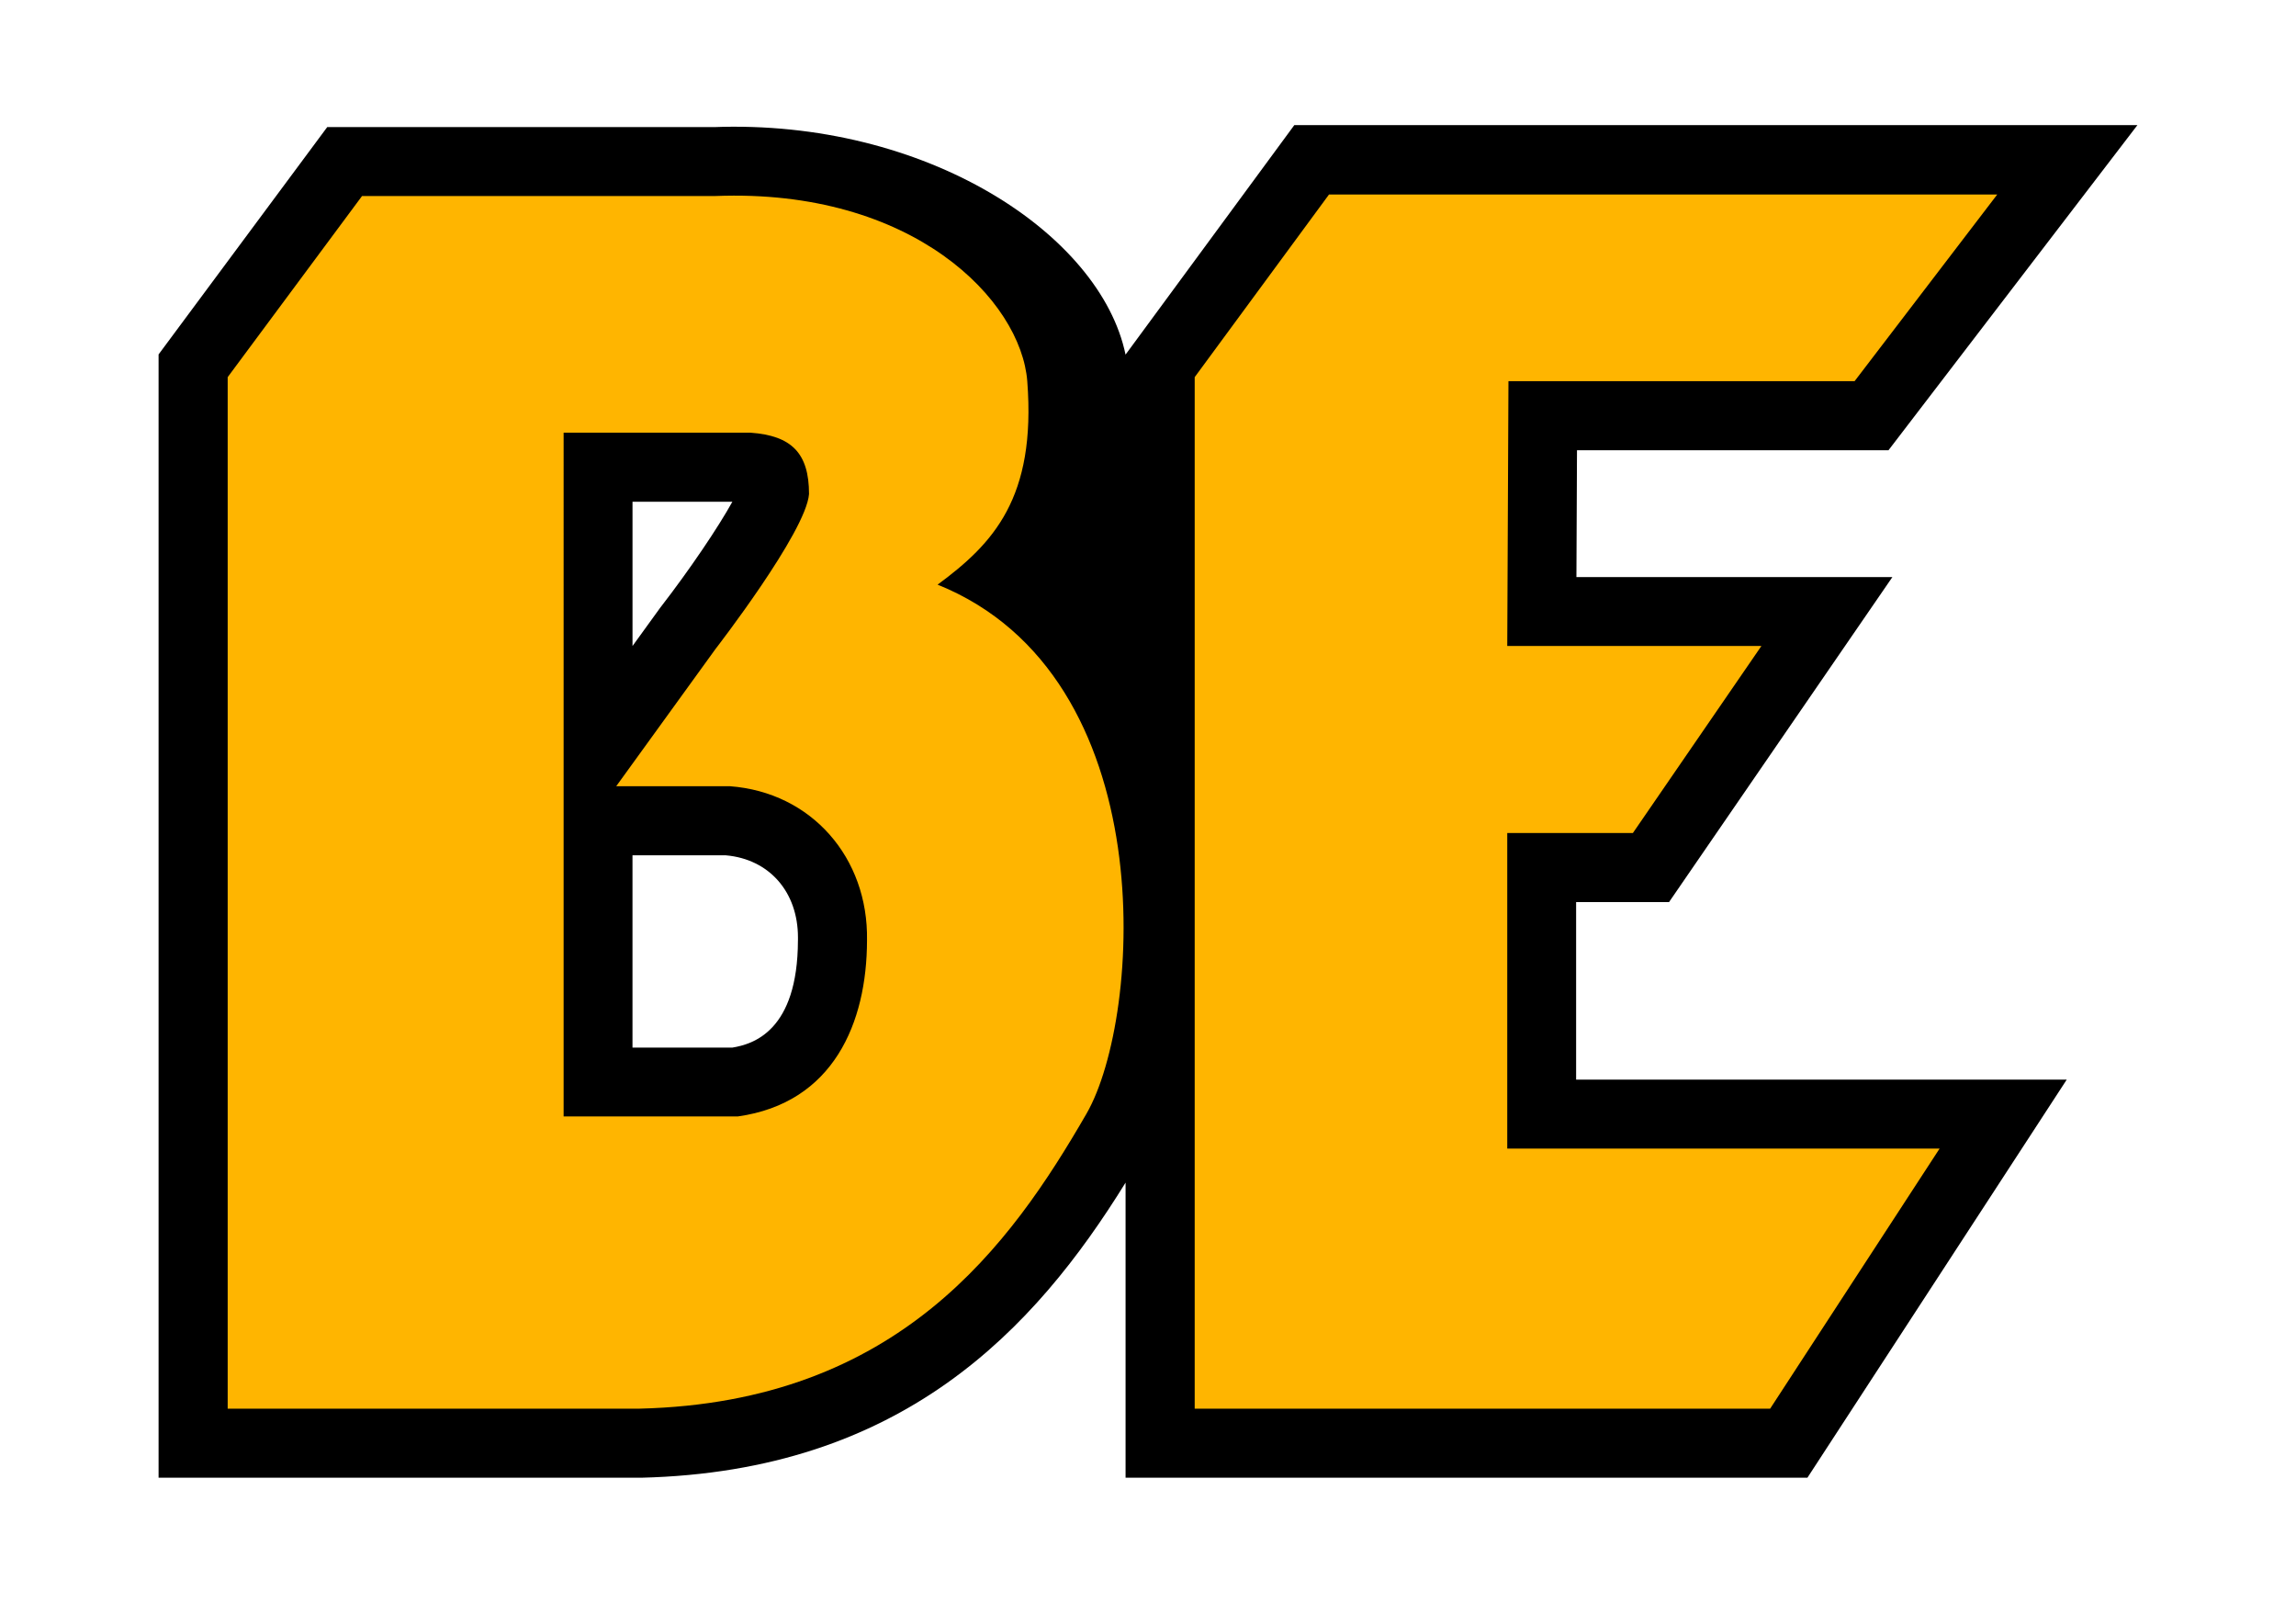
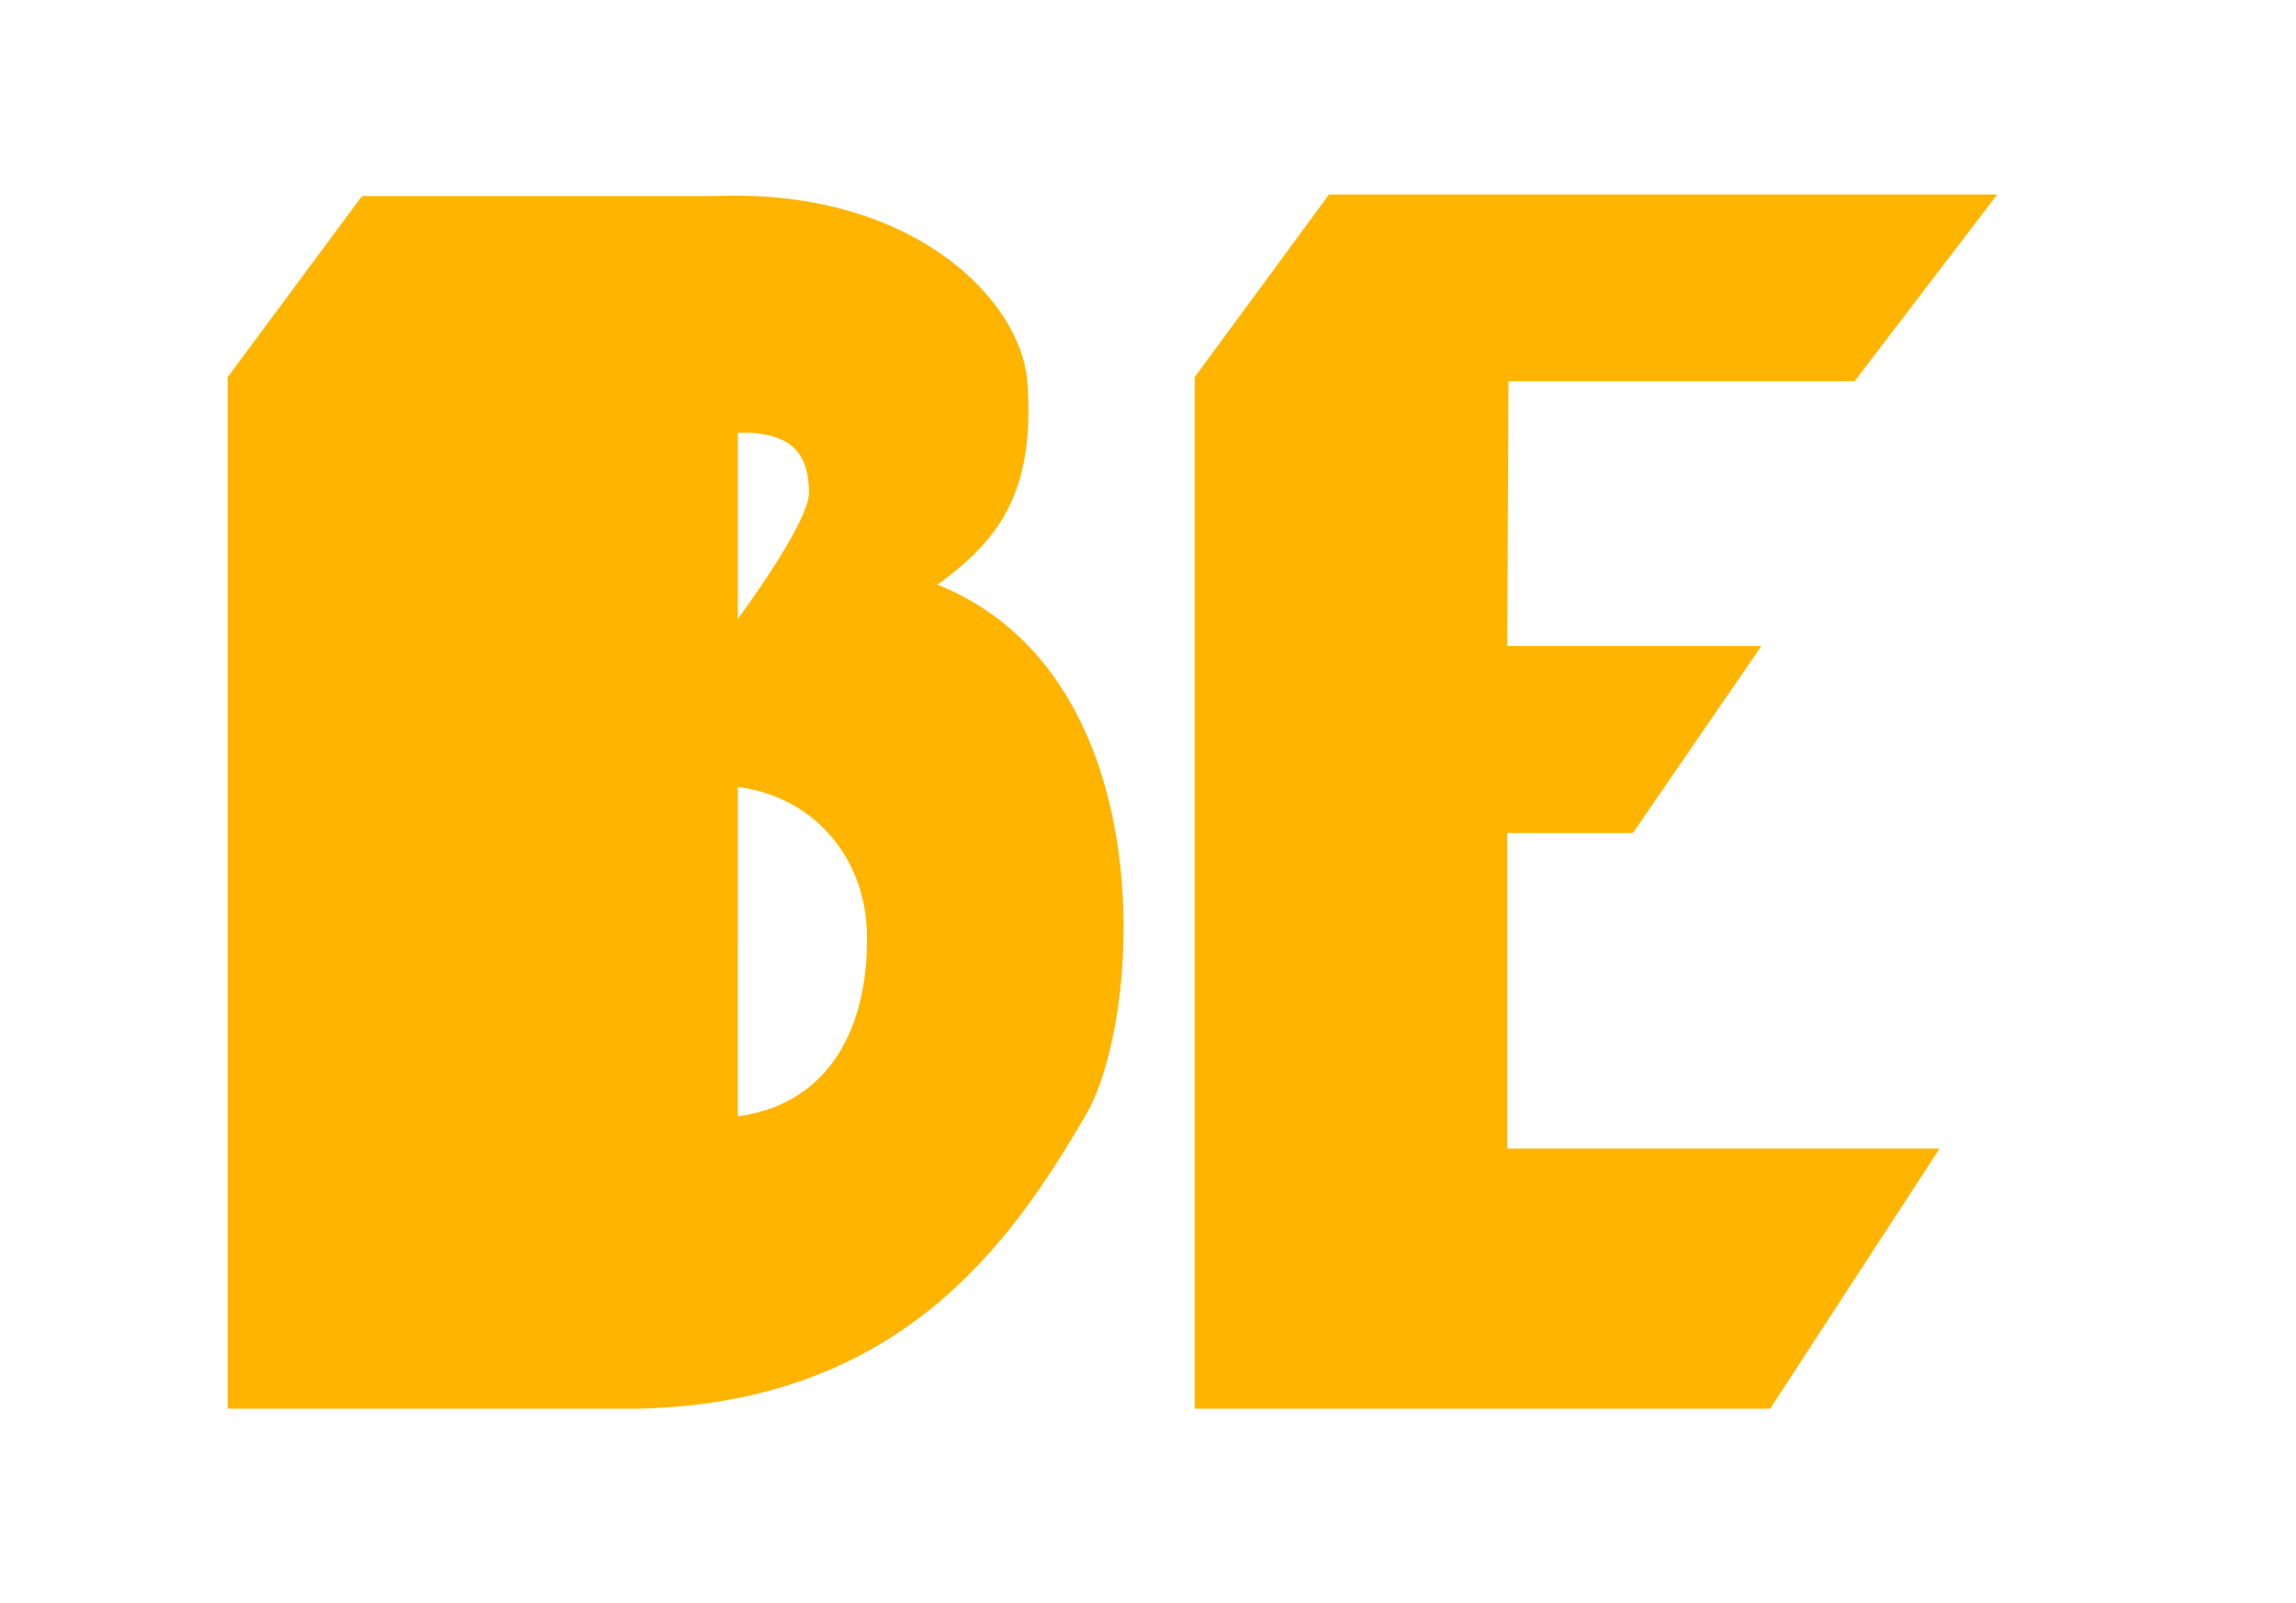
<svg xmlns="http://www.w3.org/2000/svg" id="info" viewBox="0 0 1049.57 732.52">
  <defs>
    <style>.cls-1{fill:#ffb500;}</style>
  </defs>
-   <path d="m364.76,429.74c-.08,41.54-20.61,47.48-29.91,49.02h-45.72v-87.86h42.68c19.81,1.74,32.96,16.69,32.96,37.52v1.33m-75.63-200.43h45.64c-6.45,11.67-19.49,30.99-32.64,47.99l-.32.41s-7.77,10.75-12.68,17.52v-65.92h0Zm431.34,182.96h42.48l102.11-148.55h-144.44c.09-22.4.16-35.7.26-57.97h142.4l113.79-148.58h-385.41l-77.15,104.89c-11.44-55.08-91.27-107.77-188.7-103.96l.88-.02h-177.12l-77.09,103.89v513.37h220.61c119.24-2.92,179.75-67.49,221.43-134.87v134.87h311.69l118.54-181.93h-224.27v-81.14h0Z" />
-   <path class="cls-1" d="m257.66,197.75h85.47c18.7,1.34,26.7,9.35,26.7,28.03-1.34,17.37-42.73,70.79-42.73,70.79l-45.41,62.75h52c37.26,2.79,63.28,32.64,62.65,70.42-.05,37.73-15.36,74.35-59.05,80.49h-79.64V197.75h0Zm170.94,69.44c25.37-18.69,45.11-39.53,41-92.93-2.85-36.99-52.16-88.21-142.49-84.68-.99.04-161.61,0-161.61,0l-61.42,82.78v471.42h188.32c118.4-2.88,169.58-74.77,204.3-134.86,25.38-44.08,35.5-199.97-68.1-241.73" />
+   <path class="cls-1" d="m257.66,197.75h85.47c18.7,1.34,26.7,9.35,26.7,28.03-1.34,17.37-42.73,70.79-42.73,70.79l-45.41,62.75h52c37.26,2.79,63.28,32.64,62.65,70.42-.05,37.73-15.36,74.35-59.05,80.49V197.75h0Zm170.94,69.44c25.37-18.69,45.11-39.53,41-92.93-2.85-36.99-52.16-88.21-142.49-84.68-.99.04-161.61,0-161.61,0l-61.42,82.78v471.42h188.32c118.4-2.88,169.58-74.77,204.3-134.86,25.38-44.08,35.5-199.97-68.1-241.73" />
  <polygon class="cls-1" points="847.8 174.19 912.99 88.9 607.52 88.9 546.13 172.36 546.13 643.78 809.19 643.78 886.65 524.92 689.01 524.92 689.01 380.71 746.44 380.71 805.19 295.23 689.01 295.23 689.56 174.19 847.8 174.19" />
</svg>